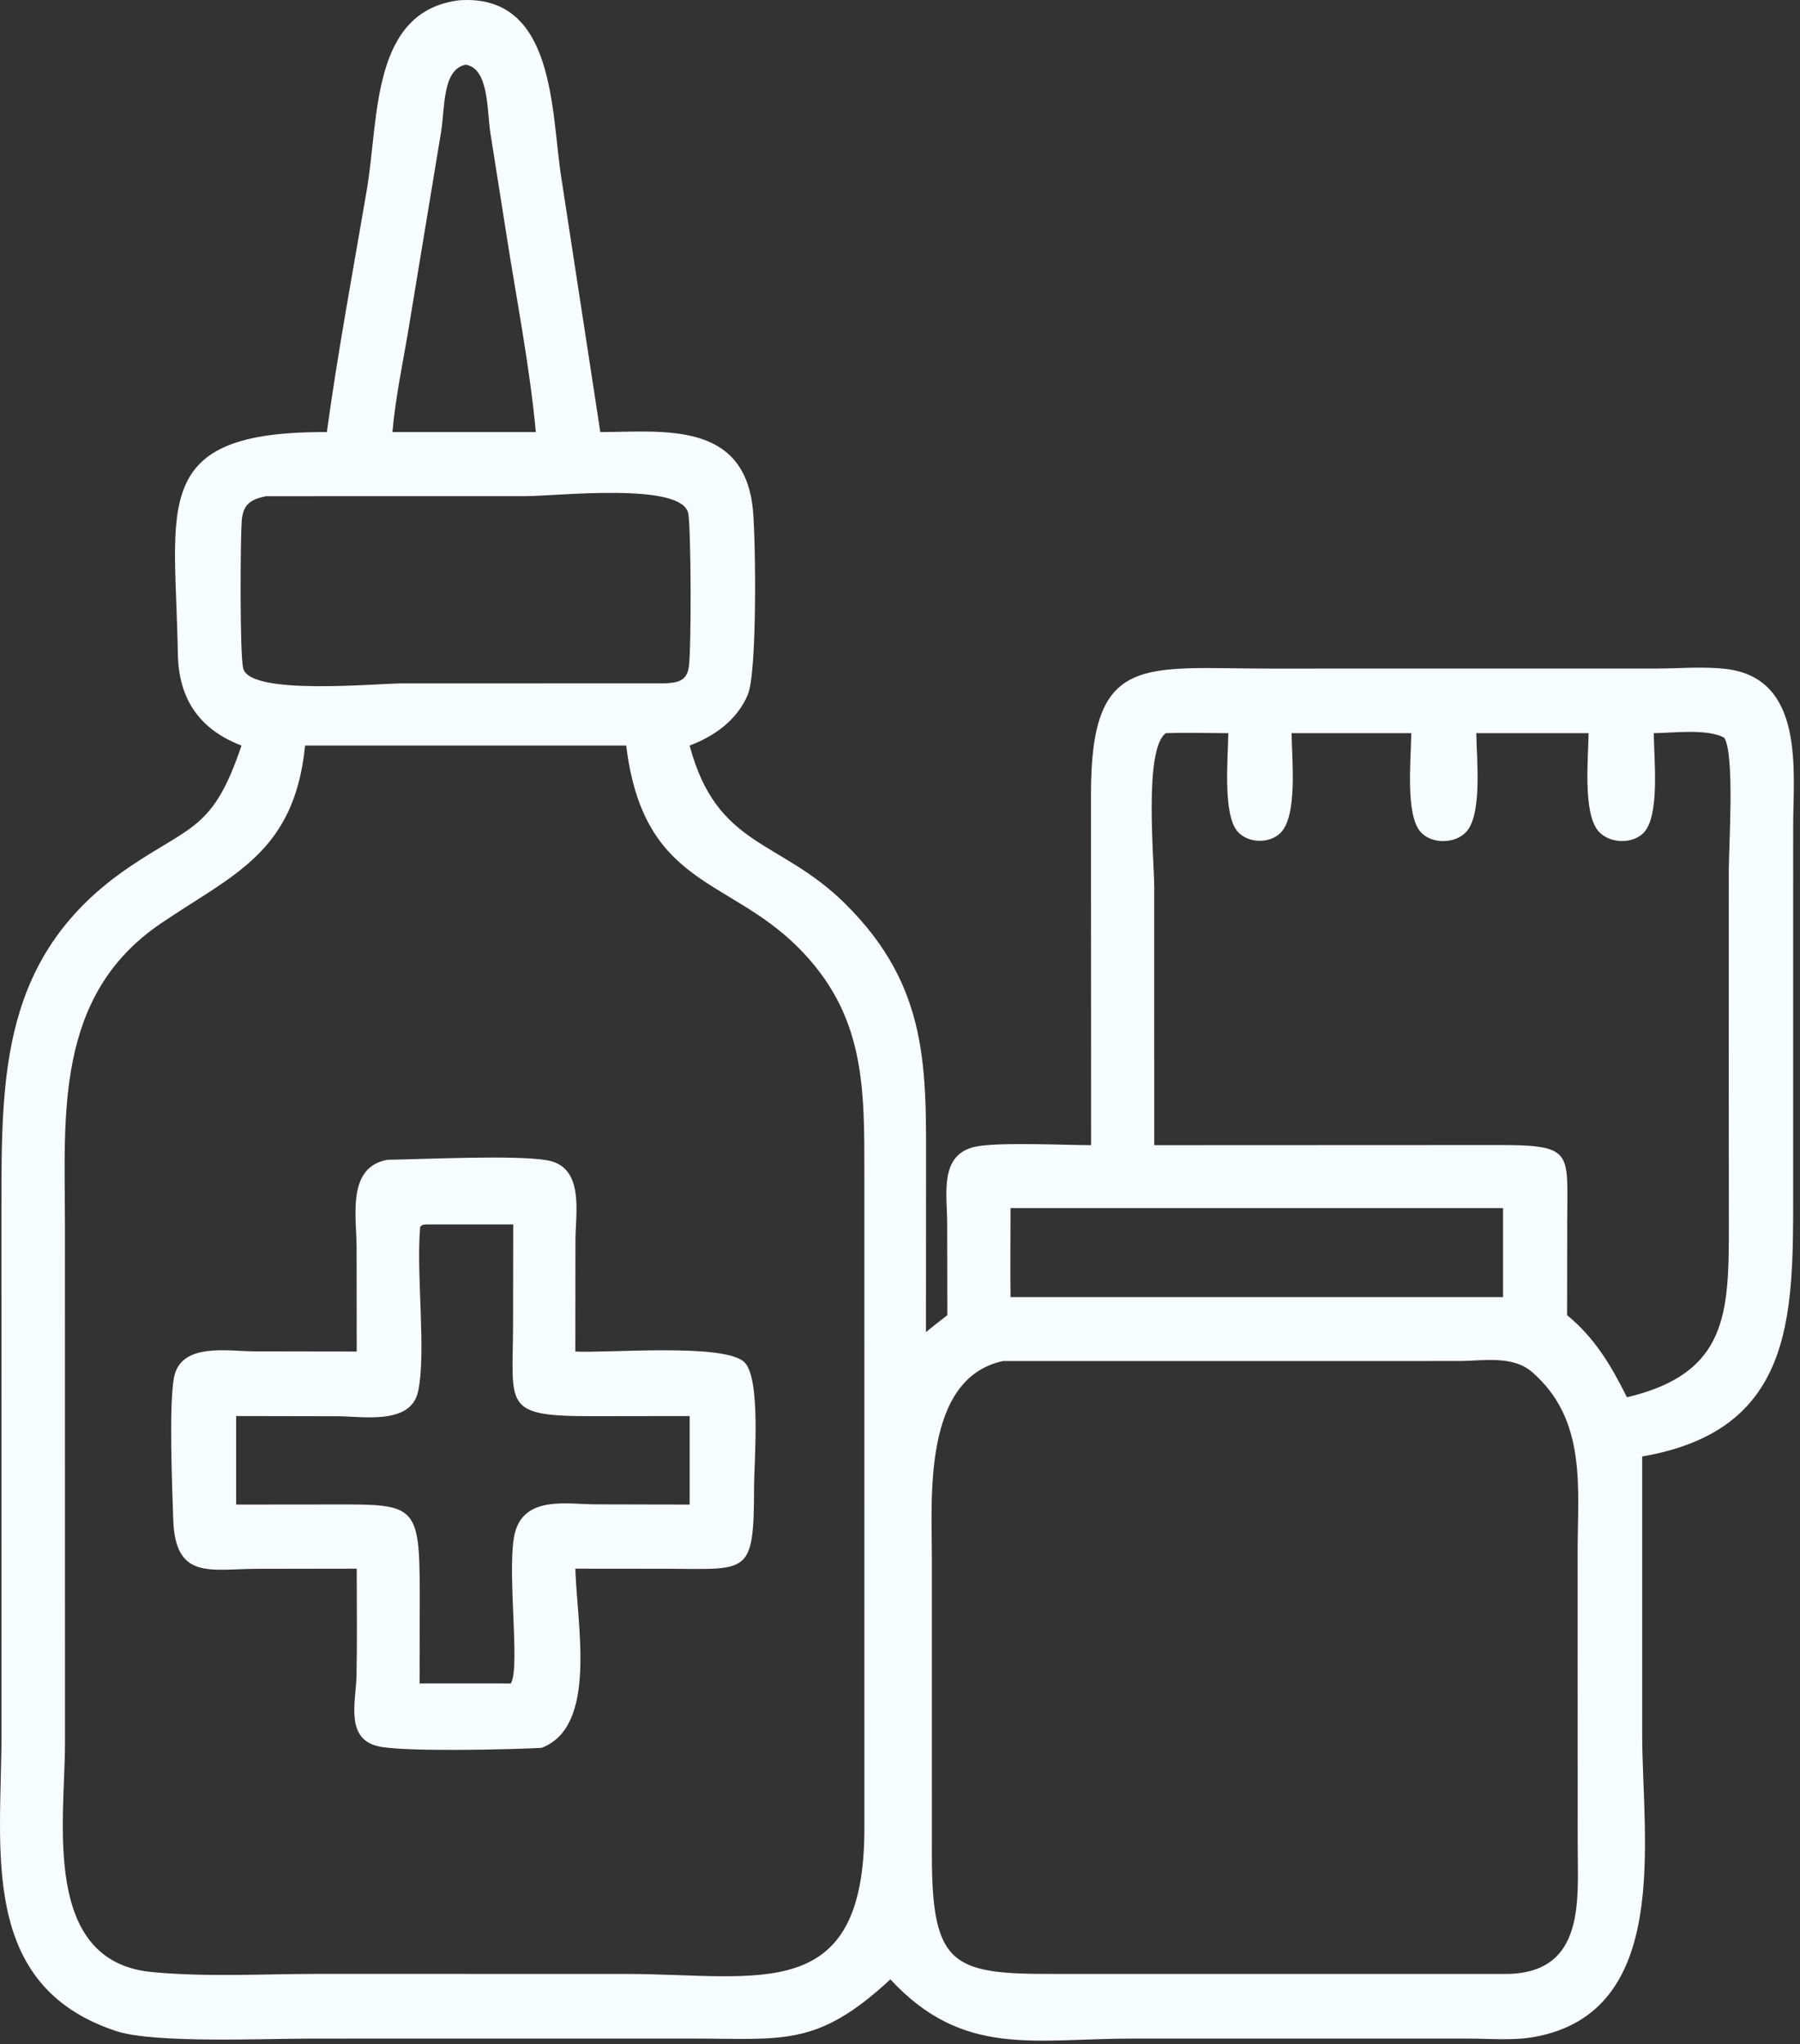
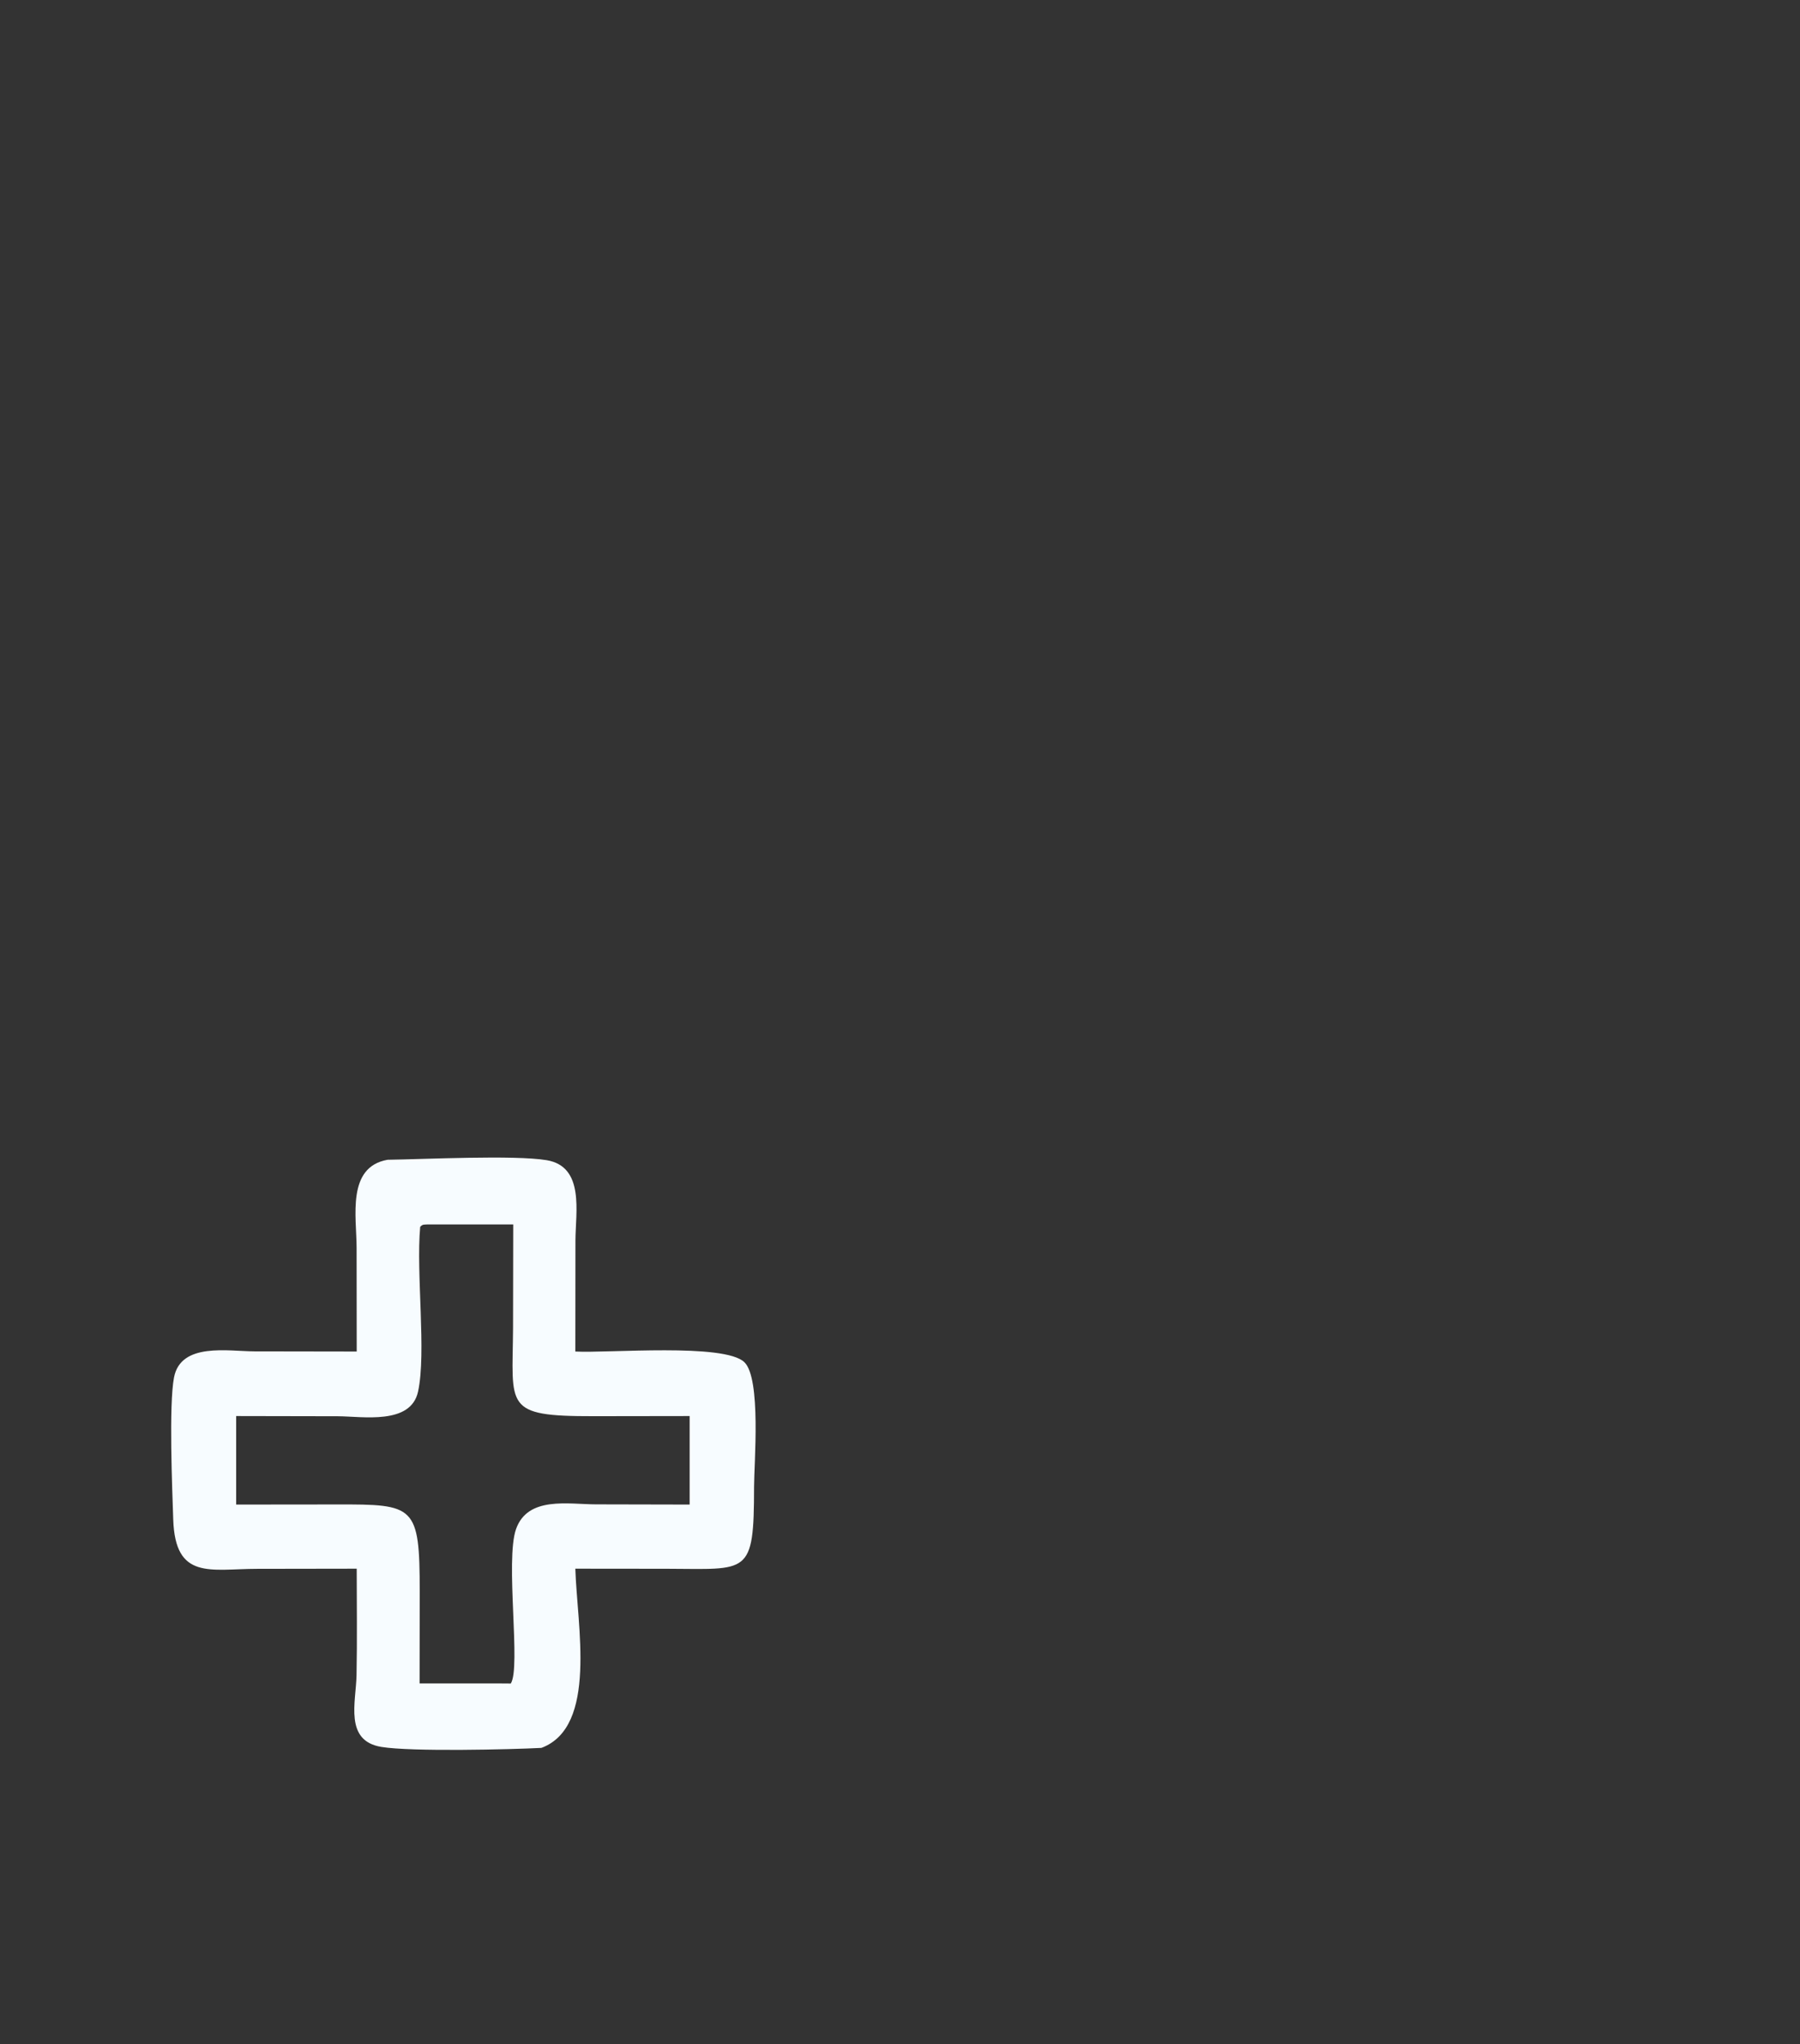
<svg xmlns="http://www.w3.org/2000/svg" width="221" height="251" viewBox="0 0 221 251" fill="none">
  <rect x="0" y="0" width="221" height="251" fill="#333333" stroke="none" />
-   <path d="M40.132 53.053C41.49 43.102 43.356 33.193 45.039 23.291C46.537 14.474 45.539 1.401 56.364 0.035C68.204 -0.806 67.644 13.661 68.905 21.742L73.706 53.053C81.421 53.019 91.33 51.674 92.432 62.51C92.799 66.112 92.976 82.552 91.818 85.287C90.496 88.409 87.745 90.383 84.671 91.543C88.039 104.151 95.705 102.982 103.753 110.944C114.162 121.241 113.712 131.307 113.698 144.416L113.688 163.565C114.541 162.847 115.436 162.17 116.311 161.48L116.292 150.104C116.28 146.642 115.279 141.692 119.823 140.781C122.665 140.213 130.605 140.599 133.961 140.609L133.948 97.54C133.928 80.103 140.353 82.095 156.005 82.092L203.426 82.086C206.167 82.075 209.201 81.813 211.912 82.135C221.625 83.287 220.168 94.678 220.162 101.365L220.161 146.987C220.164 161.955 220.061 175.66 201.623 178.828V213.031C201.637 225.745 205.311 247.064 188.361 250.106C185.79 250.568 182.914 250.309 180.306 250.304L139.041 250.301C126.942 250.3 118.241 252.669 109.319 243.031C100.293 251.393 96.177 250.296 84.914 250.301L38.102 250.305C32.548 250.303 18.959 250.916 14.312 249.395C-2.671 243.837 0.18 227.09 0.18 213.127L0.176 148.331C0.179 131.99 0.086 117.148 15.909 106.436C23.501 101.294 26.193 101.844 29.648 91.543C24.516 89.571 21.927 85.871 21.835 80.252C21.542 62.144 18.201 52.936 40.132 53.053ZM57.157 7.947C54.328 8.539 54.633 13.126 54.179 16.053L50.041 41.111C49.343 45.1 48.547 49.014 48.18 53.053H57.157H65.788C65.038 44.964 63.421 36.787 62.169 28.751L60.201 16.282C59.779 13.617 60.049 8.35 57.157 7.947ZM32.642 60.923C30.697 61.341 29.828 61.97 29.678 63.975C29.51 66.237 29.421 80.382 29.865 82.084C30.741 85.429 46.126 83.908 49.485 83.908L81.558 83.905C83.142 83.833 84.319 83.668 84.571 81.891C84.899 79.586 84.848 65.296 84.516 63.107C83.912 59.129 68.291 60.919 64.562 60.919L32.642 60.923ZM143.129 90.021C140.411 92.053 141.711 105.441 141.715 108.967L141.716 140.609L183.603 140.591C193.262 140.561 192.431 141.321 192.421 149.79L192.405 161.48C195.837 164.309 197.787 167.635 199.755 171.562C212.165 168.623 212.269 161.227 212.267 150.309L212.253 133.358L212.259 106.739C212.259 103.901 213.001 92.657 211.701 90.579C209.596 89.44 205.431 89.995 203.051 90.021C203.046 92.975 203.876 100.322 201.717 102.337C200.269 103.689 197.563 103.541 196.257 102.062C194.3 99.844 195.021 92.894 195.042 90.021H181.257C181.278 92.924 182.052 100.033 179.989 102.18C178.611 103.614 175.814 103.661 174.449 102.186C172.481 100.06 173.271 92.968 173.268 90.021H158.578C158.603 93.084 159.362 100.159 157.208 102.275C155.831 103.63 153.21 103.546 151.938 102.085C150.095 99.968 150.786 92.912 150.806 90.021C148.253 90.016 145.677 89.936 143.129 90.021ZM37.46 91.543C36.136 104.787 28.517 107.397 19.658 113.448C6.712 122.29 7.956 136.931 7.973 150.272L7.978 214.108C7.977 223.492 5.042 240.836 18.643 242.133C25.385 242.776 32.416 242.358 39.196 242.358L76.885 242.363C93.268 242.403 106.108 246.257 106.128 224.542L106.126 144.502C106.12 133.55 106.32 124.582 97.889 116.222C89.262 107.667 78.99 108.761 76.885 91.543H37.46ZM124.074 148.336C124.073 151.976 124.02 155.625 124.074 159.263H184.54V148.336H124.074ZM123.135 167.113C113.259 169.258 114.415 184.012 114.412 191.333L114.414 227.853C114.423 241.55 117.074 242.412 129.719 242.362L185.247 242.363C194.652 242.081 193.713 233.262 193.707 226.611L193.696 190.658C193.702 182.671 194.865 174.346 188.122 168.476C185.697 166.365 182.052 167.109 179.074 167.108L123.135 167.113Z" fill="#F7FCFF" />
  <path d="M43.796 165.944L43.782 153.2C43.78 149.41 42.534 143.286 47.587 142.399C52.006 142.342 63.162 141.79 67.117 142.45C71.812 143.233 70.659 148.88 70.652 152.304L70.639 165.944C74.687 166.161 88.954 164.886 91.395 167.256C93.471 169.271 92.585 179.65 92.582 182.544C92.573 193.547 91.896 192.637 81.832 192.618L70.639 192.607C70.839 199.539 73.401 212.012 66.474 214.611C62.66 214.81 50.532 215.097 46.83 214.493C42.241 213.744 43.709 208.988 43.774 205.693C43.86 201.336 43.798 196.965 43.796 192.607L31.57 192.626C25.835 192.634 21.518 194.052 21.27 186.577C21.146 182.852 20.717 172.515 21.364 169.131C22.195 164.787 28.028 165.918 31.231 165.924L43.796 165.944ZM52.509 150.337C52.042 150.377 51.927 150.284 51.59 150.634C51.069 156.371 52.366 166.079 51.328 170.865C50.435 174.981 44.532 173.904 41.481 173.891L28.996 173.867V184.734L41.339 184.721C50.925 184.7 51.533 184.803 51.532 195.435L51.517 206.696H61.094L62.711 206.708C63.991 204.748 61.998 191.574 63.361 187.736C64.801 183.678 69.773 184.703 73.173 184.709L84.672 184.734V173.867L72.874 173.884C61.77 173.901 62.927 172.762 62.99 163.091L63.012 150.337H52.509Z" fill="#F7FCFF" />
</svg>